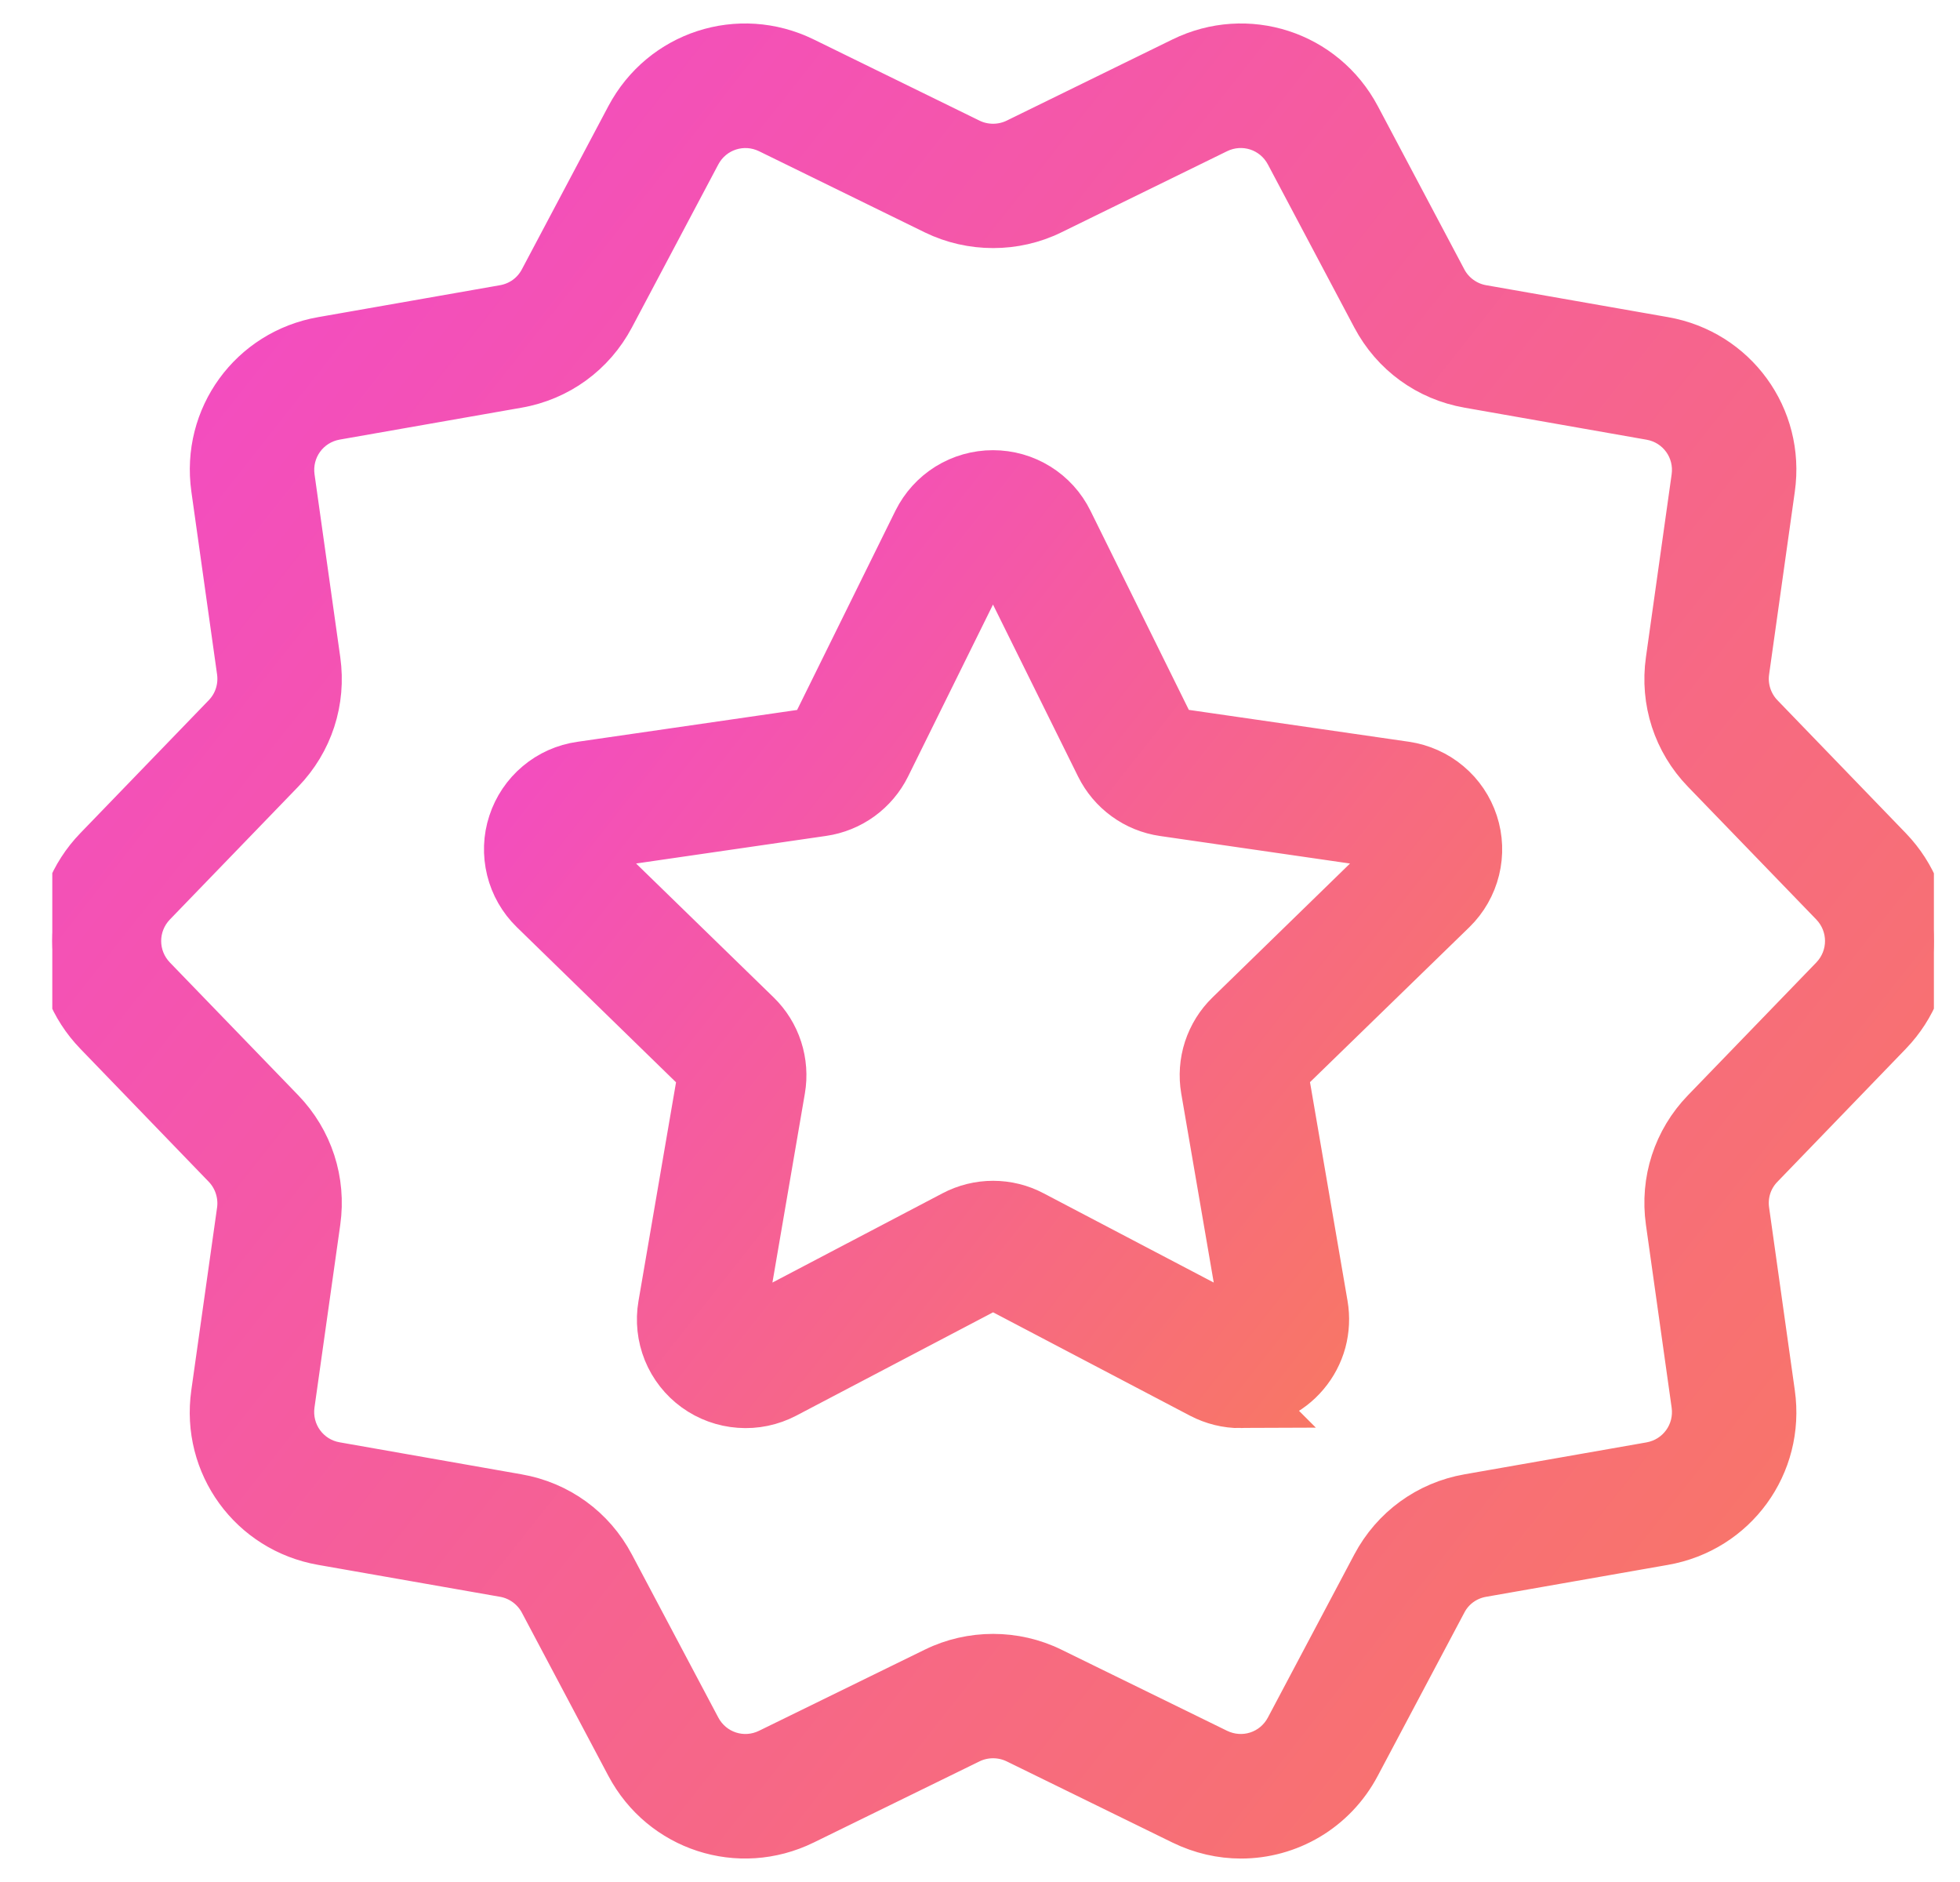
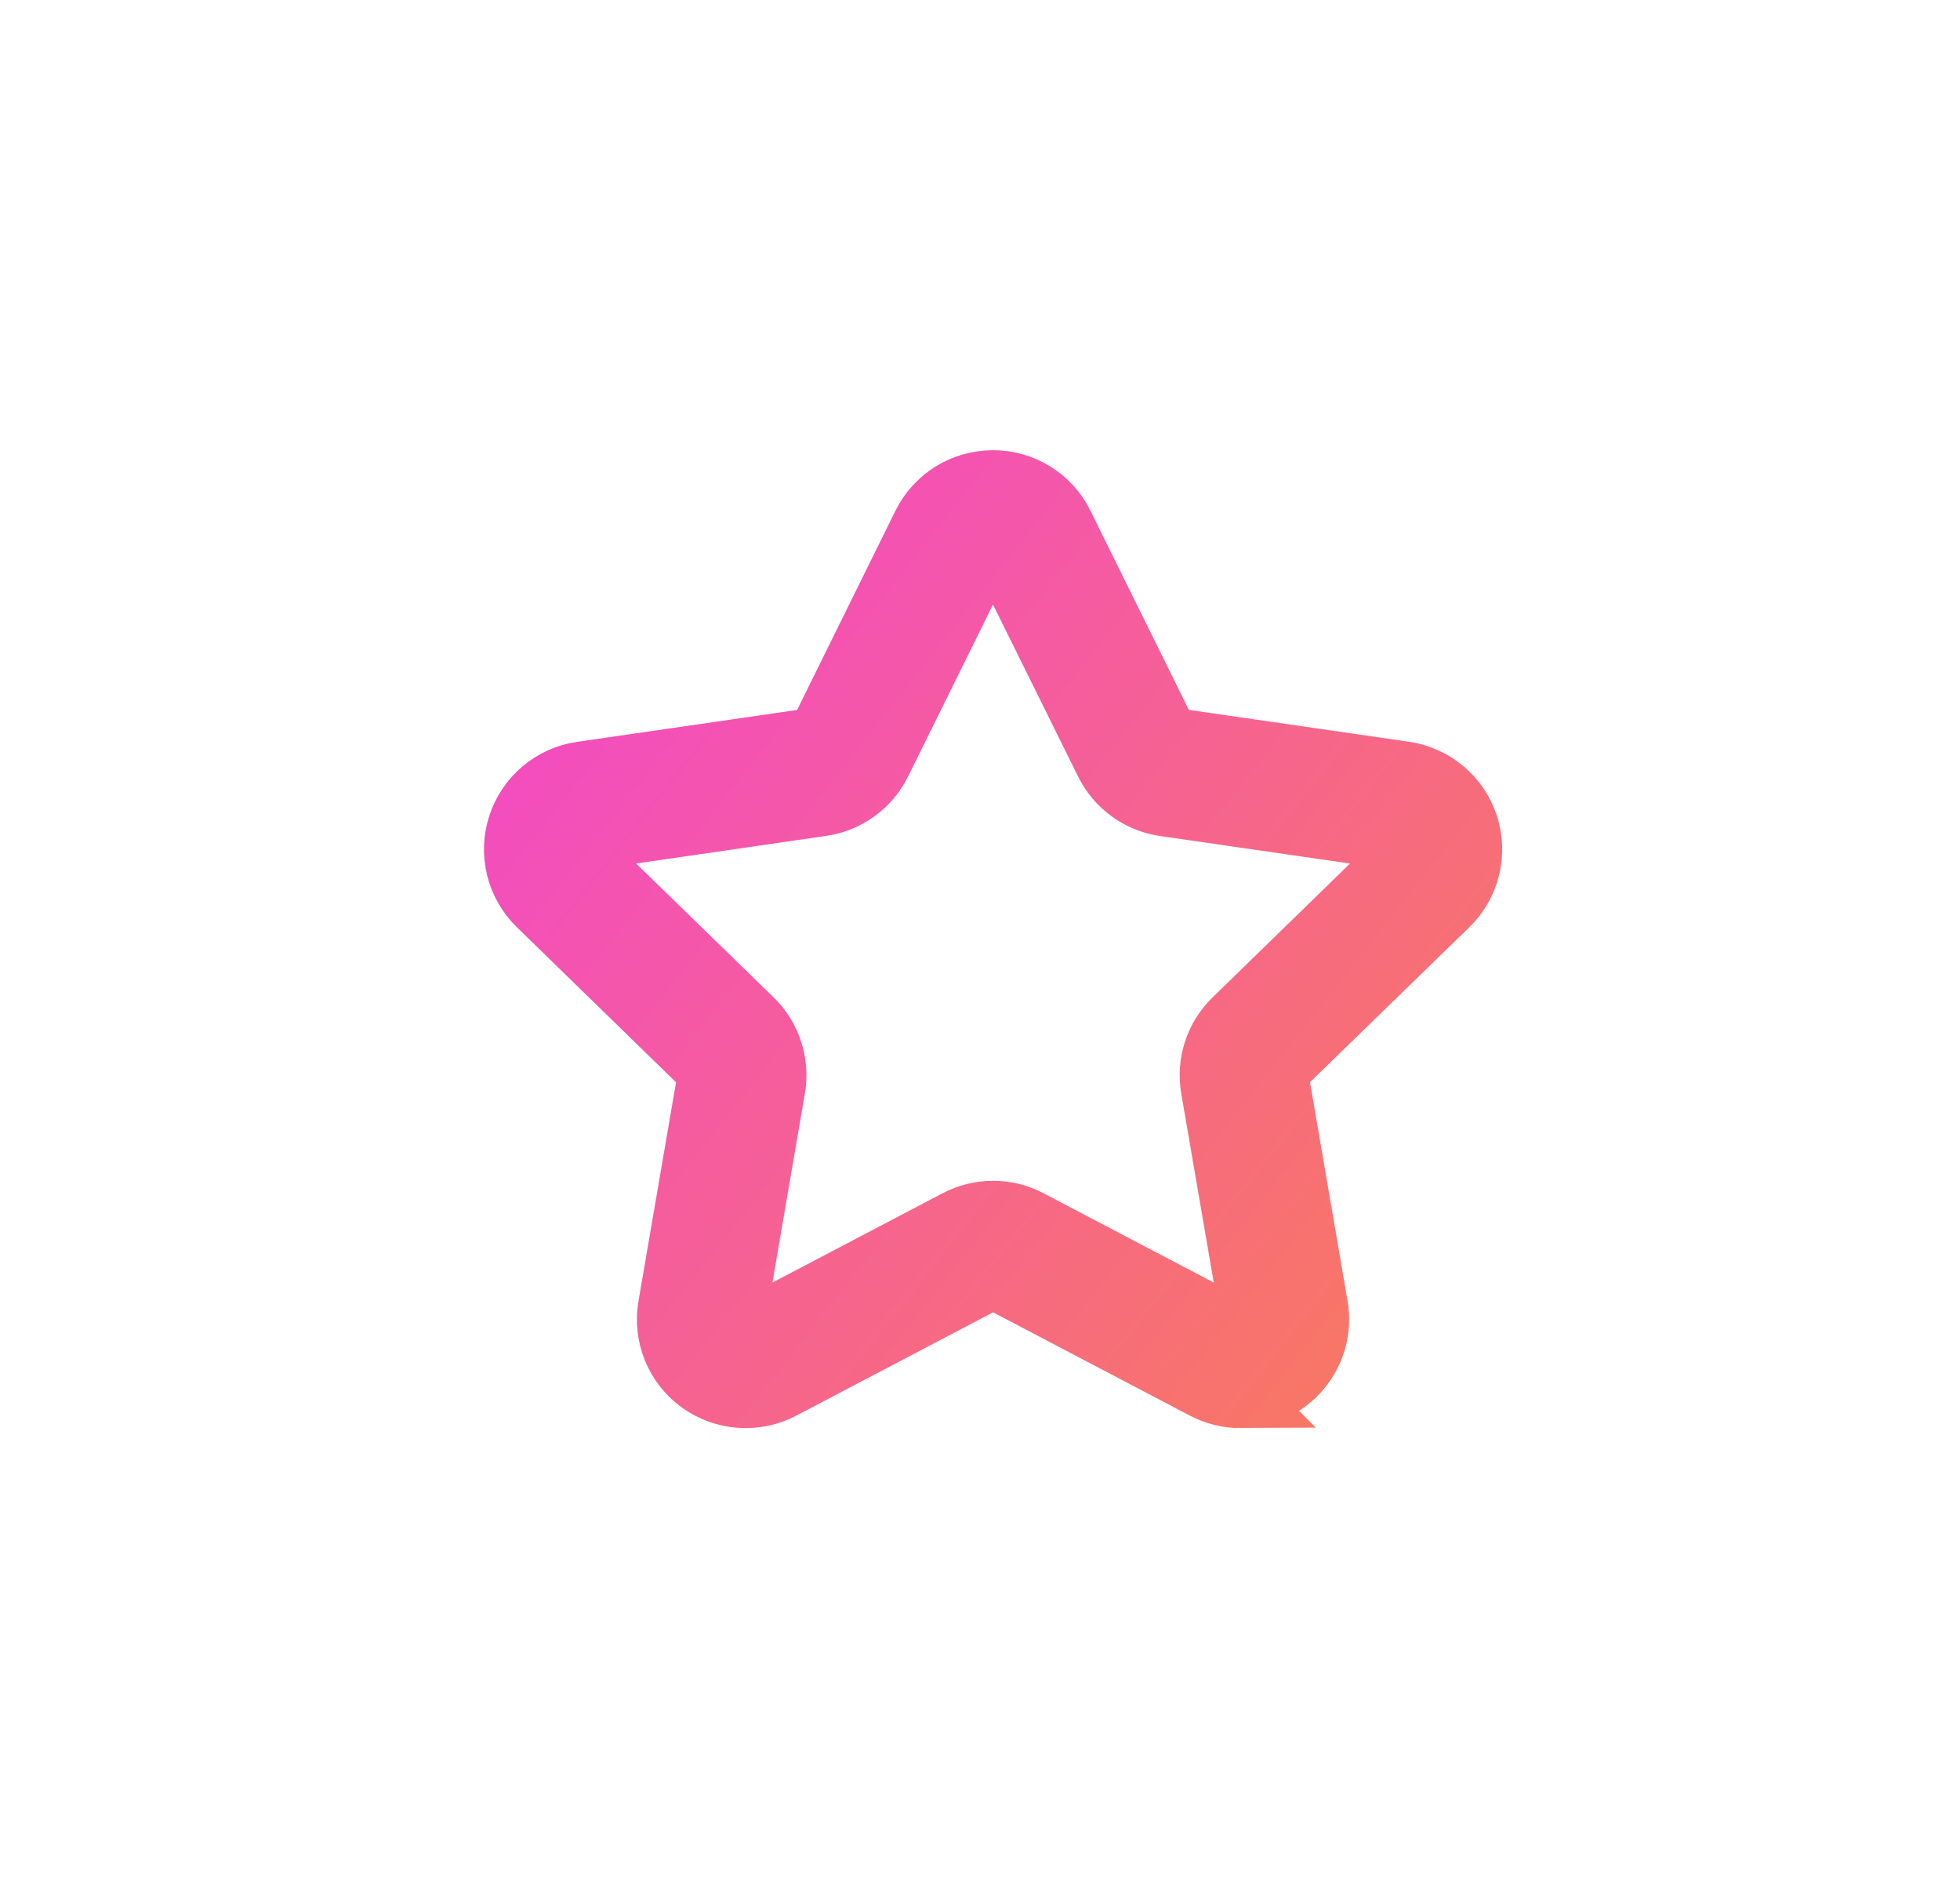
<svg xmlns="http://www.w3.org/2000/svg" width="25" height="24" viewBox="0 0 25 24" fill="none">
  <g clip-path="url(#clip0_9106_5529)">
-     <path d="M24.164 10.763L22.528 9.069C22.402 8.939 22.341 8.754 22.367 8.574L22.695 6.242C22.83 5.286 22.191 4.407 21.24 4.241L18.921 3.834C18.742 3.803 18.584 3.688 18.5 3.527L17.398 1.448C16.945 0.594 15.91 0.258 15.042 0.683L12.928 1.718C12.764 1.798 12.569 1.798 12.406 1.718L10.292 0.683C9.423 0.258 8.389 0.594 7.936 1.448L6.834 3.527C6.748 3.691 6.594 3.802 6.413 3.834L4.094 4.241C3.143 4.407 2.504 5.286 2.639 6.242L2.967 8.574C2.992 8.756 2.934 8.937 2.806 9.069L1.169 10.763C0.499 11.456 0.499 12.543 1.169 13.236L2.806 14.931C2.932 15.061 2.992 15.246 2.967 15.426L2.638 17.758C2.503 18.714 3.143 19.593 4.093 19.759L6.413 20.166C6.592 20.197 6.749 20.312 6.834 20.473L7.936 22.552C8.389 23.406 9.423 23.742 10.291 23.317L12.406 22.282C12.569 22.202 12.764 22.202 12.928 22.282L15.042 23.317C15.296 23.441 15.565 23.501 15.829 23.501C16.466 23.501 17.078 23.156 17.397 22.552L18.5 20.473C18.585 20.309 18.739 20.198 18.921 20.166L21.24 19.759C22.191 19.593 22.83 18.714 22.695 17.758L22.367 15.426C22.341 15.244 22.399 15.063 22.528 14.931L24.164 13.237C24.834 12.543 24.834 11.457 24.164 10.763ZM23.311 12.413L21.674 14.106C21.29 14.503 21.115 15.044 21.192 15.591L21.52 17.923C21.565 18.242 21.352 18.535 21.035 18.591L18.715 18.998C18.171 19.093 17.71 19.429 17.451 19.917L16.349 21.996C16.198 22.281 15.854 22.393 15.563 22.251L13.449 21.216C13.204 21.096 12.936 21.036 12.667 21.036C12.398 21.036 12.129 21.096 11.885 21.216L9.77 22.251C9.481 22.393 9.136 22.281 8.985 21.996L7.883 19.917C7.624 19.427 7.163 19.093 6.617 18.998L4.298 18.59C3.982 18.535 3.769 18.242 3.813 17.923L4.142 15.591C4.219 15.044 4.043 14.503 3.66 14.106L2.023 12.413C1.8 12.181 1.8 11.819 2.023 11.587L3.659 9.894C4.043 9.497 4.219 8.956 4.142 8.408L3.814 6.077C3.769 5.758 3.982 5.465 4.298 5.409L6.618 5.002C7.163 4.907 7.624 4.571 7.883 4.083L8.985 2.004C9.136 1.719 9.481 1.608 9.77 1.749L11.884 2.784C12.374 3.023 12.96 3.024 13.449 2.784L15.563 1.749C15.853 1.607 16.198 1.719 16.349 2.004L17.451 4.083C17.71 4.572 18.171 4.907 18.716 5.002L21.035 5.41C21.352 5.465 21.565 5.758 21.52 6.077L21.192 8.409C21.115 8.956 21.29 9.497 21.674 9.894L23.311 11.587C23.534 11.819 23.534 12.181 23.311 12.413Z" fill="url(#paint0_linear_9106_5529)" stroke="url(#paint1_linear_9106_5529)" stroke-width="0.4" />
    <path d="M15.824 17.812C15.664 17.813 15.506 17.773 15.364 17.699L12.733 16.318C12.713 16.307 12.69 16.302 12.667 16.302C12.644 16.302 12.621 16.307 12.601 16.318L9.97 17.699C9.807 17.784 9.623 17.823 9.439 17.809C9.256 17.796 9.079 17.732 8.93 17.624C8.781 17.516 8.665 17.368 8.596 17.198C8.527 17.027 8.507 16.841 8.538 16.66L9.04 13.736C9.044 13.713 9.042 13.689 9.035 13.667C9.027 13.645 9.015 13.625 8.998 13.609L6.871 11.537C6.739 11.408 6.646 11.246 6.602 11.067C6.558 10.888 6.564 10.701 6.622 10.526C6.679 10.351 6.784 10.195 6.925 10.077C7.066 9.958 7.237 9.882 7.42 9.856L10.359 9.43C10.382 9.426 10.404 9.418 10.422 9.404C10.441 9.39 10.456 9.372 10.466 9.352L11.78 6.69C11.862 6.525 11.988 6.386 12.144 6.289C12.301 6.192 12.481 6.141 12.665 6.141C12.85 6.141 13.03 6.192 13.186 6.289C13.343 6.386 13.469 6.525 13.55 6.69L14.865 9.351C14.875 9.372 14.89 9.389 14.909 9.403C14.928 9.417 14.95 9.425 14.972 9.429L17.914 9.855C18.096 9.882 18.268 9.958 18.409 10.077C18.55 10.195 18.655 10.351 18.712 10.526C18.769 10.7 18.776 10.888 18.732 11.066C18.688 11.245 18.595 11.408 18.463 11.537L16.334 13.607C16.317 13.623 16.305 13.643 16.297 13.665C16.29 13.687 16.288 13.711 16.292 13.734L16.794 16.658C16.818 16.799 16.811 16.944 16.774 17.083C16.736 17.221 16.669 17.349 16.576 17.459C16.484 17.569 16.369 17.657 16.239 17.718C16.109 17.779 15.967 17.81 15.823 17.811L15.824 17.812ZM12.667 15.458C12.827 15.458 12.985 15.497 13.126 15.572L15.757 16.952C15.78 16.966 15.807 16.972 15.833 16.97C15.86 16.968 15.886 16.958 15.907 16.942C15.929 16.927 15.946 16.905 15.956 16.881C15.966 16.856 15.969 16.829 15.964 16.802L15.461 13.877C15.434 13.72 15.446 13.559 15.495 13.407C15.545 13.255 15.63 13.117 15.745 13.006L17.873 10.934C17.892 10.916 17.906 10.892 17.912 10.866C17.919 10.841 17.918 10.813 17.909 10.788C17.901 10.763 17.886 10.741 17.866 10.723C17.845 10.706 17.82 10.695 17.794 10.691L14.853 10.265C14.694 10.242 14.544 10.181 14.415 10.087C14.285 9.993 14.181 9.869 14.11 9.726L12.793 7.065C12.782 7.041 12.763 7.021 12.741 7.007C12.718 6.993 12.692 6.985 12.665 6.985C12.639 6.985 12.613 6.993 12.59 7.007C12.568 7.021 12.549 7.041 12.538 7.065L11.224 9.725C11.153 9.868 11.048 9.992 10.919 10.086C10.789 10.18 10.639 10.241 10.48 10.264L7.539 10.691C7.513 10.695 7.488 10.706 7.468 10.723C7.447 10.741 7.432 10.763 7.424 10.788C7.416 10.813 7.415 10.841 7.421 10.866C7.428 10.892 7.441 10.916 7.46 10.934L9.589 13.006C9.703 13.117 9.789 13.255 9.838 13.407C9.887 13.559 9.899 13.72 9.872 13.877L9.37 16.802C9.365 16.829 9.368 16.856 9.378 16.88C9.388 16.905 9.405 16.926 9.427 16.942C9.448 16.958 9.474 16.967 9.501 16.969C9.527 16.971 9.554 16.965 9.577 16.952L12.207 15.572C12.349 15.497 12.507 15.458 12.667 15.458Z" fill="url(#paint2_linear_9106_5529)" stroke="url(#paint3_linear_9106_5529)" stroke-width="0.8" />
  </g>
  <defs>
    <linearGradient id="paint0_linear_9106_5529" x1="0.667" y1="0.499" x2="26.644" y2="20.994" gradientUnits="userSpaceOnUse">
      <stop stop-color="#F246CE" />
      <stop offset="1" stop-color="#F97B5C" />
    </linearGradient>
    <linearGradient id="paint1_linear_9106_5529" x1="0.667" y1="0.499" x2="26.644" y2="20.994" gradientUnits="userSpaceOnUse">
      <stop stop-color="#F246CE" />
      <stop offset="1" stop-color="#F97B5C" />
    </linearGradient>
    <linearGradient id="paint2_linear_9106_5529" x1="6.573" y1="6.141" x2="19.757" y2="16.55" gradientUnits="userSpaceOnUse">
      <stop stop-color="#F246CE" />
      <stop offset="1" stop-color="#F97B5C" />
    </linearGradient>
    <linearGradient id="paint3_linear_9106_5529" x1="6.573" y1="6.141" x2="19.757" y2="16.55" gradientUnits="userSpaceOnUse">
      <stop stop-color="#F246CE" />
      <stop offset="1" stop-color="#F97B5C" />
    </linearGradient>
    <clipPath id="clip0_9106_5529">
      <rect width="24" height="24" fill="white" transform="translate(0.667)" />
    </clipPath>
  </defs>
</svg>